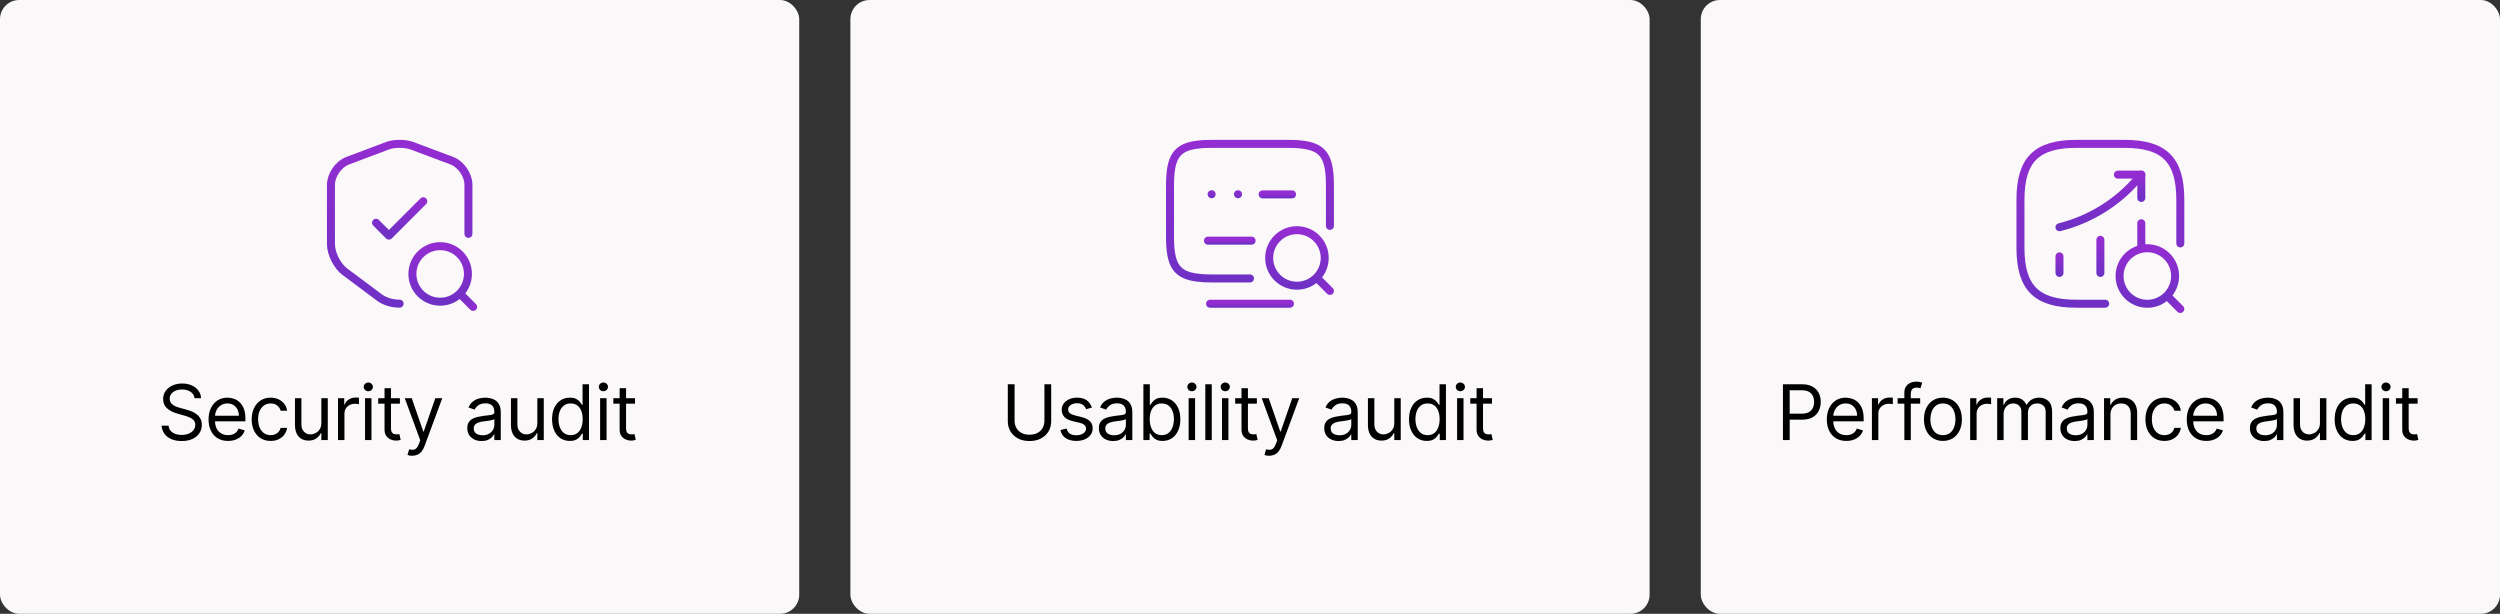
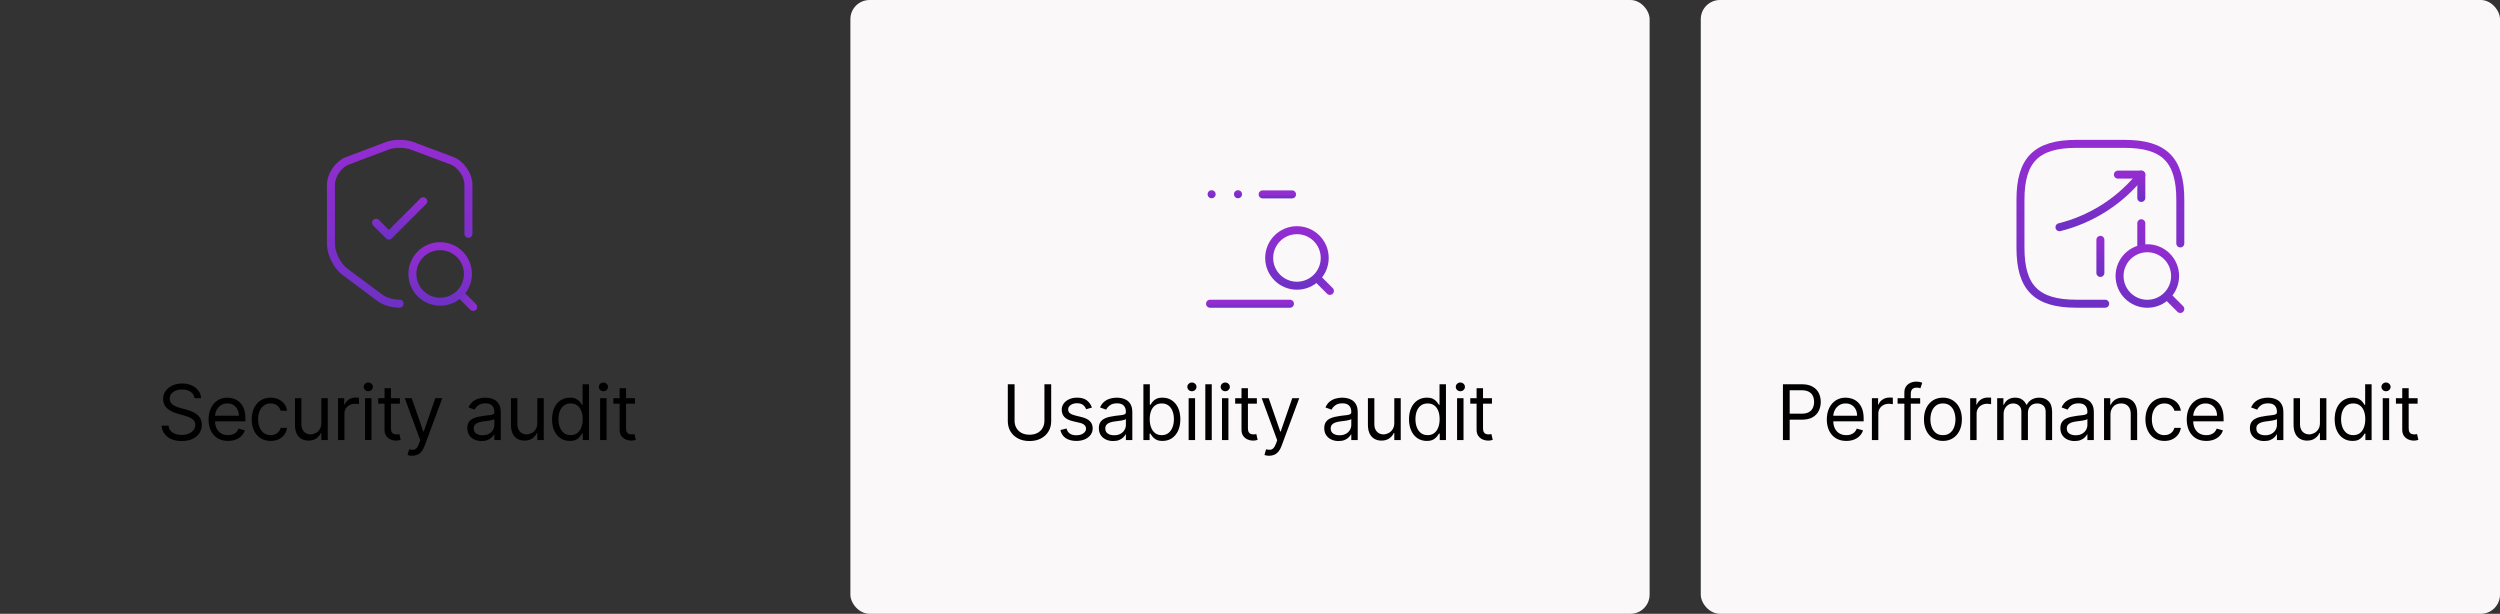
<svg xmlns="http://www.w3.org/2000/svg" width="782" height="192" viewBox="0 0 782 192" fill="none">
  <rect x="0" y="0" width="782" height="192" fill="#333333" stroke="none" />
  <g clip-path="url(#clip0_1375_2962)">
    <rect x="266" width="250" height="192" rx="6" fill="#FAF8F9" />
-     <rect width="250" height="192" rx="6" fill="#FAF8F9" />
    <rect x="532" width="250" height="192" rx="6" fill="#FAF8F9" />
    <path d="M326.698 120.195L328.811 120.195L328.811 131.752C328.811 132.945 328.53 134.01 327.968 134.948C327.411 135.88 326.624 136.615 325.607 137.155C324.59 137.689 323.397 137.956 322.027 137.956C320.658 137.956 319.465 137.689 318.448 137.155C317.431 136.615 316.641 135.88 316.078 134.948C315.522 134.01 315.243 132.945 315.243 131.752L315.243 120.195L317.357 120.195L317.357 131.581C317.357 132.434 317.544 133.192 317.919 133.857C318.294 134.516 318.828 135.036 319.522 135.416C320.22 135.791 321.056 135.979 322.027 135.979C322.999 135.979 323.834 135.791 324.533 135.416C325.232 135.036 325.766 134.516 326.135 133.857C326.51 133.192 326.698 132.434 326.698 131.581L326.698 120.195ZM341.552 127.49L339.745 128.002C339.632 127.701 339.464 127.408 339.243 127.124C339.027 126.834 338.731 126.595 338.356 126.408C337.981 126.22 337.501 126.127 336.916 126.127C336.115 126.127 335.447 126.311 334.913 126.681C334.385 127.044 334.12 127.507 334.12 128.07C334.12 128.57 334.302 128.965 334.666 129.255C335.03 129.544 335.598 129.786 336.37 129.979L338.314 130.456C339.484 130.74 340.356 131.175 340.93 131.76C341.504 132.34 341.791 133.087 341.791 134.002C341.791 134.752 341.575 135.422 341.143 136.013C340.717 136.604 340.12 137.07 339.353 137.411C338.586 137.752 337.694 137.922 336.677 137.922C335.342 137.922 334.237 137.632 333.362 137.053C332.487 136.473 331.933 135.627 331.7 134.513L333.609 134.036C333.791 134.74 334.135 135.269 334.64 135.621C335.152 135.973 335.819 136.149 336.643 136.149C337.581 136.149 338.325 135.951 338.876 135.553C339.433 135.149 339.711 134.666 339.711 134.104C339.711 133.649 339.552 133.269 339.234 132.962C338.916 132.649 338.427 132.416 337.768 132.263L335.586 131.752C334.387 131.468 333.507 131.027 332.944 130.431C332.387 129.828 332.109 129.076 332.109 128.172C332.109 127.434 332.316 126.78 332.731 126.212C333.152 125.644 333.723 125.198 334.444 124.874C335.172 124.55 335.995 124.388 336.916 124.388C338.211 124.388 339.228 124.672 339.967 125.24C340.711 125.809 341.24 126.559 341.552 127.49ZM348.191 137.956C347.361 137.956 346.608 137.8 345.932 137.487C345.256 137.169 344.719 136.712 344.322 136.115C343.924 135.513 343.725 134.786 343.725 133.934C343.725 133.184 343.873 132.576 344.168 132.11C344.464 131.638 344.858 131.269 345.353 131.002C345.847 130.735 346.393 130.536 346.989 130.405C347.591 130.269 348.197 130.161 348.804 130.081C349.6 129.979 350.245 129.902 350.739 129.851C351.239 129.794 351.603 129.701 351.83 129.57C352.063 129.439 352.179 129.212 352.179 128.888L352.179 128.82C352.179 127.979 351.949 127.326 351.489 126.86C351.035 126.394 350.344 126.161 349.418 126.161C348.458 126.161 347.705 126.371 347.16 126.791C346.614 127.212 346.231 127.661 346.009 128.138L344.1 127.456C344.441 126.661 344.895 126.041 345.464 125.598C346.037 125.149 346.662 124.837 347.339 124.661C348.02 124.479 348.691 124.388 349.35 124.388C349.77 124.388 350.253 124.439 350.799 124.541C351.35 124.638 351.881 124.84 352.393 125.147C352.91 125.453 353.339 125.916 353.679 126.536C354.02 127.155 354.191 127.985 354.191 129.024L354.191 137.649L352.179 137.649L352.179 135.877L352.077 135.877C351.941 136.161 351.714 136.465 351.395 136.789C351.077 137.112 350.654 137.388 350.125 137.615C349.597 137.843 348.952 137.956 348.191 137.956ZM348.498 136.149C349.293 136.149 349.964 135.993 350.509 135.681C351.06 135.368 351.475 134.965 351.753 134.47C352.037 133.976 352.179 133.456 352.179 132.911L352.179 131.07C352.094 131.172 351.907 131.266 351.617 131.351C351.333 131.431 351.003 131.502 350.628 131.564C350.259 131.621 349.898 131.672 349.546 131.718C349.199 131.757 348.918 131.791 348.702 131.82C348.179 131.888 347.691 131.999 347.236 132.152C346.787 132.3 346.424 132.524 346.145 132.826C345.873 133.121 345.736 133.524 345.736 134.036C345.736 134.735 345.995 135.263 346.512 135.621C347.035 135.973 347.697 136.149 348.498 136.149ZM357.655 137.649L357.655 120.195L359.666 120.195L359.666 126.638L359.837 126.638C359.984 126.411 360.189 126.121 360.45 125.769C360.717 125.411 361.098 125.093 361.592 124.814C362.092 124.53 362.768 124.388 363.621 124.388C364.723 124.388 365.695 124.664 366.535 125.215C367.376 125.766 368.033 126.547 368.504 127.559C368.976 128.57 369.212 129.763 369.212 131.138C369.212 132.524 368.976 133.726 368.504 134.743C368.033 135.755 367.379 136.539 366.544 137.095C365.709 137.647 364.746 137.922 363.655 137.922C362.814 137.922 362.141 137.783 361.635 137.505C361.129 137.22 360.74 136.899 360.467 136.541C360.195 136.178 359.984 135.877 359.837 135.638L359.598 135.638L359.598 137.649L357.655 137.649ZM359.632 131.104C359.632 132.093 359.777 132.965 360.067 133.72C360.356 134.47 360.78 135.059 361.337 135.485C361.893 135.905 362.575 136.115 363.382 136.115C364.223 136.115 364.925 135.894 365.487 135.451C366.055 135.002 366.481 134.399 366.766 133.644C367.055 132.882 367.2 132.036 367.2 131.104C367.2 130.184 367.058 129.354 366.774 128.615C366.496 127.871 366.072 127.283 365.504 126.851C364.942 126.414 364.234 126.195 363.382 126.195C362.564 126.195 361.876 126.402 361.32 126.817C360.763 127.226 360.342 127.8 360.058 128.539C359.774 129.272 359.632 130.127 359.632 131.104ZM371.808 137.649L371.808 124.559L373.82 124.559L373.82 137.649L371.808 137.649ZM372.831 122.377C372.439 122.377 372.101 122.243 371.817 121.976C371.538 121.709 371.399 121.388 371.399 121.013C371.399 120.638 371.538 120.317 371.817 120.05C372.101 119.783 372.439 119.649 372.831 119.649C373.223 119.649 373.558 119.783 373.837 120.05C374.121 120.317 374.263 120.638 374.263 121.013C374.263 121.388 374.121 121.709 373.837 121.976C373.558 122.243 373.223 122.377 372.831 122.377ZM379.035 120.195L379.035 137.649L377.024 137.649L377.024 120.195L379.035 120.195ZM382.239 137.649L382.239 124.559L384.25 124.559L384.25 137.649L382.239 137.649ZM383.262 122.377C382.87 122.377 382.531 122.243 382.247 121.976C381.969 121.709 381.83 121.388 381.83 121.013C381.83 120.638 381.969 120.317 382.247 120.05C382.531 119.783 382.87 119.649 383.262 119.649C383.654 119.649 383.989 119.783 384.267 120.05C384.551 120.317 384.693 120.638 384.693 121.013C384.693 121.388 384.551 121.709 384.267 121.976C383.989 122.243 383.654 122.377 383.262 122.377ZM393.147 124.559L393.147 126.263L386.363 126.263L386.363 124.559L393.147 124.559ZM388.341 121.422L390.352 121.422L390.352 133.899C390.352 134.468 390.434 134.894 390.599 135.178C390.77 135.456 390.985 135.644 391.247 135.74C391.514 135.831 391.795 135.877 392.091 135.877C392.312 135.877 392.494 135.865 392.636 135.843C392.778 135.814 392.892 135.791 392.977 135.774L393.386 137.581C393.25 137.632 393.059 137.684 392.815 137.735C392.571 137.791 392.261 137.82 391.886 137.82C391.318 137.82 390.761 137.698 390.216 137.453C389.676 137.209 389.227 136.837 388.869 136.337C388.517 135.837 388.341 135.206 388.341 134.445L388.341 121.422ZM396.988 142.559C396.647 142.559 396.344 142.53 396.076 142.473C395.809 142.422 395.625 142.371 395.522 142.32L396.034 140.547C396.522 140.672 396.954 140.718 397.329 140.684C397.704 140.649 398.037 140.482 398.326 140.181C398.622 139.885 398.892 139.405 399.136 138.74L399.511 137.718L394.67 124.559L396.852 124.559L400.466 134.99L400.602 134.99L404.216 124.559L406.397 124.559L400.841 139.559C400.591 140.235 400.281 140.794 399.912 141.237C399.542 141.686 399.113 142.019 398.625 142.235C398.142 142.451 397.596 142.559 396.988 142.559ZM418.695 137.956C417.865 137.956 417.112 137.8 416.436 137.487C415.76 137.169 415.223 136.712 414.825 136.115C414.428 135.513 414.229 134.786 414.229 133.934C414.229 133.184 414.376 132.576 414.672 132.11C414.967 131.638 415.362 131.269 415.857 131.002C416.351 130.735 416.896 130.536 417.493 130.405C418.095 130.269 418.7 130.161 419.308 130.081C420.104 129.979 420.749 129.902 421.243 129.851C421.743 129.794 422.107 129.701 422.334 129.57C422.567 129.439 422.683 129.212 422.683 128.888L422.683 128.82C422.683 127.979 422.453 127.326 421.993 126.86C421.538 126.394 420.848 126.161 419.922 126.161C418.962 126.161 418.209 126.371 417.663 126.791C417.118 127.212 416.734 127.661 416.513 128.138L414.604 127.456C414.945 126.661 415.399 126.041 415.967 125.598C416.541 125.149 417.166 124.837 417.842 124.661C418.524 124.479 419.195 124.388 419.854 124.388C420.274 124.388 420.757 124.439 421.303 124.541C421.854 124.638 422.385 124.84 422.896 125.147C423.413 125.453 423.842 125.916 424.183 126.536C424.524 127.155 424.695 127.985 424.695 129.024L424.695 137.649L422.683 137.649L422.683 135.877L422.581 135.877C422.445 136.161 422.217 136.465 421.899 136.789C421.581 137.112 421.158 137.388 420.629 137.615C420.101 137.843 419.456 137.956 418.695 137.956ZM419.001 136.149C419.797 136.149 420.467 135.993 421.013 135.681C421.564 135.368 421.979 134.965 422.257 134.47C422.541 133.976 422.683 133.456 422.683 132.911L422.683 131.07C422.598 131.172 422.41 131.266 422.121 131.351C421.837 131.431 421.507 131.502 421.132 131.564C420.763 131.621 420.402 131.672 420.05 131.718C419.703 131.757 419.422 131.791 419.206 131.82C418.683 131.888 418.195 131.999 417.74 132.152C417.291 132.3 416.928 132.524 416.649 132.826C416.376 133.121 416.24 133.524 416.24 134.036C416.24 134.735 416.499 135.263 417.016 135.621C417.538 135.973 418.2 136.149 419.001 136.149ZM436.136 132.297L436.136 124.559L438.147 124.559L438.147 137.649L436.136 137.649L436.136 135.434L435.999 135.434C435.693 136.098 435.215 136.664 434.568 137.13C433.92 137.59 433.102 137.82 432.113 137.82C431.295 137.82 430.568 137.641 429.931 137.283C429.295 136.919 428.795 136.374 428.431 135.647C428.068 134.914 427.886 133.99 427.886 132.877L427.886 124.559L429.897 124.559L429.897 132.74C429.897 133.695 430.164 134.456 430.698 135.024C431.238 135.593 431.926 135.877 432.761 135.877C433.261 135.877 433.769 135.749 434.286 135.493C434.809 135.237 435.247 134.845 435.599 134.317C435.957 133.789 436.136 133.115 436.136 132.297ZM446.294 137.922C445.203 137.922 444.24 137.647 443.405 137.095C442.57 136.539 441.916 135.755 441.445 134.743C440.973 133.726 440.737 132.524 440.737 131.138C440.737 129.763 440.973 128.57 441.445 127.559C441.916 126.547 442.573 125.766 443.414 125.215C444.254 124.664 445.226 124.388 446.328 124.388C447.181 124.388 447.854 124.53 448.348 124.814C448.848 125.093 449.229 125.411 449.49 125.769C449.757 126.121 449.965 126.411 450.112 126.638L450.283 126.638L450.283 120.195L452.294 120.195L452.294 137.649L450.351 137.649L450.351 135.638L450.112 135.638C449.965 135.877 449.754 136.178 449.482 136.541C449.209 136.899 448.82 137.22 448.314 137.505C447.808 137.783 447.135 137.922 446.294 137.922ZM446.567 136.115C447.374 136.115 448.056 135.905 448.612 135.485C449.169 135.059 449.593 134.47 449.882 133.72C450.172 132.965 450.317 132.093 450.317 131.104C450.317 130.127 450.175 129.272 449.891 128.539C449.607 127.8 449.186 127.226 448.629 126.817C448.073 126.402 447.385 126.195 446.567 126.195C445.715 126.195 445.004 126.414 444.436 126.851C443.874 127.283 443.451 127.871 443.166 128.615C442.888 129.354 442.749 130.184 442.749 131.104C442.749 132.036 442.891 132.882 443.175 133.644C443.465 134.399 443.891 135.002 444.453 135.451C445.022 135.894 445.726 136.115 446.567 136.115ZM455.777 137.649L455.777 124.559L457.789 124.559L457.789 137.649L455.777 137.649ZM456.8 122.377C456.408 122.377 456.07 122.243 455.786 121.976C455.507 121.709 455.368 121.388 455.368 121.013C455.368 120.638 455.507 120.317 455.786 120.05C456.07 119.783 456.408 119.649 456.8 119.649C457.192 119.649 457.527 119.783 457.806 120.05C458.09 120.317 458.232 120.638 458.232 121.013C458.232 121.388 458.09 121.709 457.806 121.976C457.527 122.243 457.192 122.377 456.8 122.377ZM466.686 124.559L466.686 126.263L459.902 126.263L459.902 124.559L466.686 124.559ZM461.879 121.422L463.89 121.422L463.89 133.899C463.89 134.468 463.973 134.894 464.138 135.178C464.308 135.456 464.524 135.644 464.785 135.74C465.052 135.831 465.334 135.877 465.629 135.877C465.851 135.877 466.032 135.865 466.174 135.843C466.316 135.814 466.43 135.791 466.515 135.774L466.924 137.581C466.788 137.632 466.598 137.684 466.353 137.735C466.109 137.791 465.799 137.82 465.424 137.82C464.856 137.82 464.299 137.698 463.754 137.453C463.214 137.209 462.765 136.837 462.407 136.337C462.055 135.837 461.879 135.206 461.879 134.445L461.879 121.422Z" fill="black" />
    <path d="M60.846 124.559C60.743 123.695 60.328 123.024 59.601 122.547C58.874 122.07 57.982 121.831 56.925 121.831C56.152 121.831 55.476 121.956 54.897 122.206C54.323 122.456 53.874 122.8 53.55 123.237C53.232 123.675 53.073 124.172 53.073 124.729C53.073 125.195 53.184 125.595 53.405 125.931C53.632 126.26 53.922 126.536 54.275 126.757C54.627 126.973 54.996 127.152 55.382 127.294C55.769 127.431 56.124 127.541 56.448 127.627L58.221 128.104C58.675 128.223 59.181 128.388 59.737 128.598C60.3 128.809 60.837 129.095 61.348 129.459C61.865 129.817 62.291 130.277 62.627 130.84C62.962 131.402 63.13 132.093 63.13 132.911C63.13 133.854 62.882 134.706 62.388 135.468C61.9 136.229 61.184 136.834 60.24 137.283C59.303 137.732 58.164 137.956 56.823 137.956C55.573 137.956 54.49 137.755 53.576 137.351C52.666 136.948 51.951 136.385 51.428 135.664C50.911 134.942 50.618 134.104 50.55 133.149L52.732 133.149C52.789 133.809 53.01 134.354 53.397 134.786C53.789 135.212 54.283 135.53 54.88 135.74C55.482 135.945 56.13 136.047 56.823 136.047C57.63 136.047 58.354 135.916 58.996 135.655C59.638 135.388 60.147 135.019 60.522 134.547C60.897 134.07 61.084 133.513 61.084 132.877C61.084 132.297 60.922 131.826 60.598 131.462C60.275 131.098 59.848 130.803 59.32 130.576C58.791 130.348 58.221 130.149 57.607 129.979L55.459 129.365C54.096 128.973 53.016 128.414 52.221 127.686C51.425 126.959 51.027 126.007 51.027 124.831C51.027 123.854 51.291 123.002 51.82 122.274C52.354 121.541 53.07 120.973 53.968 120.57C54.871 120.161 55.88 119.956 56.993 119.956C58.118 119.956 59.118 120.158 59.993 120.561C60.868 120.959 61.561 121.505 62.073 122.198C62.59 122.891 62.862 123.678 62.891 124.559L60.846 124.559ZM71.341 137.922C70.079 137.922 68.991 137.644 68.076 137.087C67.167 136.524 66.466 135.74 65.971 134.735C65.483 133.723 65.238 132.547 65.238 131.206C65.238 129.865 65.483 128.684 65.971 127.661C66.466 126.632 67.153 125.831 68.034 125.257C68.92 124.678 69.954 124.388 71.136 124.388C71.818 124.388 72.491 124.502 73.156 124.729C73.821 124.956 74.426 125.326 74.971 125.837C75.517 126.343 75.951 127.013 76.275 127.848C76.599 128.684 76.761 129.712 76.761 130.934L76.761 131.786L66.67 131.786L66.67 130.047L74.716 130.047C74.716 129.309 74.568 128.649 74.272 128.07C73.983 127.49 73.568 127.033 73.028 126.698C72.494 126.362 71.863 126.195 71.136 126.195C70.335 126.195 69.642 126.394 69.057 126.791C68.477 127.184 68.031 127.695 67.719 128.326C67.406 128.956 67.25 129.632 67.25 130.354L67.25 131.513C67.25 132.502 67.42 133.34 67.761 134.027C68.108 134.709 68.588 135.229 69.201 135.587C69.815 135.939 70.528 136.115 71.341 136.115C71.869 136.115 72.346 136.041 72.772 135.894C73.204 135.74 73.576 135.513 73.889 135.212C74.201 134.905 74.443 134.524 74.613 134.07L76.557 134.615C76.352 135.274 76.008 135.854 75.525 136.354C75.042 136.848 74.446 137.235 73.736 137.513C73.025 137.786 72.227 137.922 71.341 137.922ZM84.659 137.922C83.432 137.922 82.375 137.632 81.489 137.053C80.602 136.473 79.92 135.675 79.443 134.658C78.966 133.641 78.727 132.479 78.727 131.172C78.727 129.843 78.971 128.669 79.46 127.652C79.954 126.63 80.642 125.831 81.523 125.257C82.409 124.678 83.443 124.388 84.625 124.388C85.545 124.388 86.375 124.559 87.114 124.899C87.852 125.24 88.457 125.718 88.929 126.331C89.4 126.945 89.693 127.661 89.807 128.479L87.795 128.479C87.642 127.882 87.301 127.354 86.773 126.894C86.25 126.428 85.545 126.195 84.659 126.195C83.875 126.195 83.187 126.399 82.596 126.809C82.011 127.212 81.554 127.783 81.224 128.522C80.9 129.255 80.739 130.115 80.739 131.104C80.739 132.115 80.898 132.996 81.216 133.746C81.54 134.496 81.994 135.078 82.579 135.493C83.17 135.908 83.864 136.115 84.659 136.115C85.182 136.115 85.656 136.024 86.082 135.843C86.508 135.661 86.869 135.399 87.165 135.059C87.46 134.718 87.67 134.309 87.795 133.831L89.807 133.831C89.693 134.604 89.412 135.3 88.963 135.919C88.52 136.533 87.932 137.022 87.199 137.385C86.471 137.743 85.625 137.922 84.659 137.922ZM100.517 132.297L100.517 124.559L102.528 124.559L102.528 137.649L100.517 137.649L100.517 135.434L100.381 135.434C100.074 136.098 99.597 136.664 98.949 137.13C98.301 137.59 97.483 137.82 96.494 137.82C95.676 137.82 94.949 137.641 94.312 137.283C93.676 136.919 93.176 136.374 92.812 135.647C92.449 134.914 92.267 133.99 92.267 132.877L92.267 124.559L94.278 124.559L94.278 132.74C94.278 133.695 94.545 134.456 95.079 135.024C95.619 135.593 96.307 135.877 97.142 135.877C97.642 135.877 98.15 135.749 98.668 135.493C99.19 135.237 99.628 134.845 99.98 134.317C100.338 133.789 100.517 133.115 100.517 132.297ZM105.732 137.649L105.732 124.559L107.676 124.559L107.676 126.536L107.812 126.536C108.051 125.888 108.482 125.362 109.107 124.959C109.732 124.556 110.437 124.354 111.221 124.354C111.369 124.354 111.553 124.357 111.775 124.362C111.997 124.368 112.164 124.377 112.278 124.388L112.278 126.434C112.21 126.416 112.053 126.391 111.809 126.357C111.57 126.317 111.318 126.297 111.051 126.297C110.414 126.297 109.846 126.431 109.346 126.698C108.852 126.959 108.46 127.323 108.17 127.789C107.886 128.249 107.744 128.774 107.744 129.365L107.744 137.649L105.732 137.649ZM114.182 137.649L114.182 124.559L116.193 124.559L116.193 137.649L114.182 137.649ZM115.205 122.377C114.813 122.377 114.475 122.243 114.191 121.976C113.912 121.709 113.773 121.388 113.773 121.013C113.773 120.638 113.912 120.317 114.191 120.05C114.475 119.783 114.813 119.649 115.205 119.649C115.597 119.649 115.932 119.783 116.21 120.05C116.495 120.317 116.637 120.638 116.637 121.013C116.637 121.388 116.495 121.709 116.21 121.976C115.932 122.243 115.597 122.377 115.205 122.377ZM125.091 124.559L125.091 126.263L118.306 126.263L118.306 124.559L125.091 124.559ZM120.284 121.422L122.295 121.422L122.295 133.899C122.295 134.468 122.377 134.894 122.542 135.178C122.713 135.456 122.929 135.644 123.19 135.74C123.457 135.831 123.738 135.877 124.034 135.877C124.255 135.877 124.437 135.865 124.579 135.843C124.721 135.814 124.835 135.791 124.92 135.774L125.329 137.581C125.193 137.632 125.002 137.684 124.758 137.735C124.514 137.791 124.204 137.82 123.829 137.82C123.261 137.82 122.704 137.698 122.159 137.453C121.619 137.209 121.17 136.837 120.812 136.337C120.46 135.837 120.284 135.206 120.284 134.445L120.284 121.422ZM128.932 142.559C128.591 142.559 128.287 142.53 128.02 142.473C127.753 142.422 127.568 142.371 127.466 142.32L127.977 140.547C128.466 140.672 128.897 140.718 129.272 140.684C129.647 140.649 129.98 140.482 130.27 140.181C130.565 139.885 130.835 139.405 131.079 138.74L131.454 137.718L126.613 124.559L128.795 124.559L132.409 134.99L132.545 134.99L136.159 124.559L138.341 124.559L132.784 139.559C132.534 140.235 132.224 140.794 131.855 141.237C131.485 141.686 131.057 142.019 130.568 142.235C130.085 142.451 129.539 142.559 128.932 142.559ZM150.638 137.956C149.808 137.956 149.055 137.8 148.379 137.487C147.703 137.169 147.166 136.712 146.768 136.115C146.371 135.513 146.172 134.786 146.172 133.934C146.172 133.184 146.32 132.576 146.615 132.11C146.91 131.638 147.305 131.269 147.8 131.002C148.294 130.735 148.839 130.536 149.436 130.405C150.038 130.269 150.643 130.161 151.251 130.081C152.047 129.979 152.692 129.902 153.186 129.851C153.686 129.794 154.05 129.701 154.277 129.57C154.51 129.439 154.626 129.212 154.626 128.888L154.626 128.82C154.626 127.979 154.396 127.326 153.936 126.86C153.481 126.394 152.791 126.161 151.865 126.161C150.905 126.161 150.152 126.371 149.606 126.791C149.061 127.212 148.677 127.661 148.456 128.138L146.547 127.456C146.888 126.661 147.342 126.041 147.91 125.598C148.484 125.149 149.109 124.837 149.785 124.661C150.467 124.479 151.138 124.388 151.797 124.388C152.217 124.388 152.7 124.439 153.246 124.541C153.797 124.638 154.328 124.84 154.839 125.147C155.356 125.453 155.785 125.916 156.126 126.536C156.467 127.155 156.638 127.985 156.638 129.024L156.638 137.649L154.626 137.649L154.626 135.877L154.524 135.877C154.388 136.161 154.16 136.465 153.842 136.789C153.524 137.112 153.101 137.388 152.572 137.615C152.044 137.843 151.399 137.956 150.638 137.956ZM150.945 136.149C151.74 136.149 152.41 135.993 152.956 135.681C153.507 135.368 153.922 134.965 154.2 134.47C154.484 133.976 154.626 133.456 154.626 132.911L154.626 131.07C154.541 131.172 154.354 131.266 154.064 131.351C153.78 131.431 153.45 131.502 153.075 131.564C152.706 131.621 152.345 131.672 151.993 131.718C151.646 131.757 151.365 131.791 151.149 131.82C150.626 131.888 150.138 131.999 149.683 132.152C149.234 132.3 148.871 132.524 148.592 132.826C148.32 133.121 148.183 133.524 148.183 134.036C148.183 134.735 148.442 135.263 148.959 135.621C149.481 135.973 150.143 136.149 150.945 136.149ZM168.079 132.297L168.079 124.559L170.09 124.559L170.09 137.649L168.079 137.649L168.079 135.434L167.943 135.434C167.636 136.098 167.158 136.664 166.511 137.13C165.863 137.59 165.045 137.82 164.056 137.82C163.238 137.82 162.511 137.641 161.874 137.283C161.238 136.919 160.738 136.374 160.374 135.647C160.011 134.914 159.829 133.99 159.829 132.877L159.829 124.559L161.84 124.559L161.84 132.74C161.84 133.695 162.107 134.456 162.641 135.024C163.181 135.593 163.869 135.877 164.704 135.877C165.204 135.877 165.712 135.749 166.229 135.493C166.752 135.237 167.19 134.845 167.542 134.317C167.9 133.789 168.079 133.115 168.079 132.297ZM178.237 137.922C177.146 137.922 176.183 137.647 175.348 137.095C174.513 136.539 173.86 135.755 173.388 134.743C172.916 133.726 172.681 132.524 172.681 131.138C172.681 129.763 172.916 128.57 173.388 127.559C173.86 126.547 174.516 125.766 175.357 125.215C176.198 124.664 177.169 124.388 178.271 124.388C179.124 124.388 179.797 124.53 180.291 124.814C180.791 125.093 181.172 125.411 181.433 125.769C181.7 126.121 181.908 126.411 182.056 126.638L182.226 126.638L182.226 120.195L184.237 120.195L184.237 137.649L182.294 137.649L182.294 135.638L182.056 135.638C181.908 135.877 181.698 136.178 181.425 136.541C181.152 136.899 180.763 137.22 180.257 137.505C179.752 137.783 179.078 137.922 178.237 137.922ZM178.51 136.115C179.317 136.115 179.999 135.905 180.556 135.485C181.112 135.059 181.536 134.47 181.825 133.72C182.115 132.965 182.26 132.093 182.26 131.104C182.26 130.127 182.118 129.272 181.834 128.539C181.55 127.8 181.129 127.226 180.573 126.817C180.016 126.402 179.328 126.195 178.51 126.195C177.658 126.195 176.948 126.414 176.379 126.851C175.817 127.283 175.394 127.871 175.11 128.615C174.831 129.354 174.692 130.184 174.692 131.104C174.692 132.036 174.834 132.882 175.118 133.644C175.408 134.399 175.834 135.002 176.396 135.451C176.965 135.894 177.669 136.115 178.51 136.115ZM187.72 137.649L187.72 124.559L189.732 124.559L189.732 137.649L187.72 137.649ZM188.743 122.377C188.351 122.377 188.013 122.243 187.729 121.976C187.451 121.709 187.311 121.388 187.311 121.013C187.311 120.638 187.451 120.317 187.729 120.05C188.013 119.783 188.351 119.649 188.743 119.649C189.135 119.649 189.47 119.783 189.749 120.05C190.033 120.317 190.175 120.638 190.175 121.013C190.175 121.388 190.033 121.709 189.749 121.976C189.47 122.243 189.135 122.377 188.743 122.377ZM198.629 124.559L198.629 126.263L191.845 126.263L191.845 124.559L198.629 124.559ZM193.822 121.422L195.833 121.422L195.833 133.899C195.833 134.468 195.916 134.894 196.081 135.178C196.251 135.456 196.467 135.644 196.728 135.74C196.995 135.831 197.277 135.877 197.572 135.877C197.794 135.877 197.976 135.865 198.118 135.843C198.26 135.814 198.373 135.791 198.458 135.774L198.868 137.581C198.731 137.632 198.541 137.684 198.297 137.735C198.052 137.791 197.743 137.82 197.368 137.82C196.799 137.82 196.243 137.698 195.697 137.453C195.157 137.209 194.708 136.837 194.351 136.337C193.998 135.837 193.822 135.206 193.822 134.445L193.822 121.422Z" fill="black" />
    <path d="M557.7 137.649L557.7 120.195L563.597 120.195C564.967 120.195 566.086 120.442 566.955 120.936C567.83 121.425 568.478 122.087 568.899 122.922C569.319 123.757 569.529 124.689 569.529 125.718C569.529 126.746 569.319 127.681 568.899 128.522C568.484 129.362 567.842 130.033 566.972 130.533C566.103 131.027 564.989 131.274 563.632 131.274L559.404 131.274L559.404 129.399L563.563 129.399C564.501 129.399 565.254 129.237 565.822 128.914C566.39 128.59 566.802 128.152 567.058 127.601C567.319 127.044 567.45 126.416 567.45 125.718C567.45 125.019 567.319 124.394 567.058 123.843C566.802 123.291 566.387 122.86 565.813 122.547C565.239 122.229 564.478 122.07 563.529 122.07L559.813 122.07L559.813 137.649L557.7 137.649ZM577.529 137.922C576.268 137.922 575.18 137.644 574.265 137.087C573.356 136.524 572.654 135.74 572.16 134.735C571.671 133.723 571.427 132.547 571.427 131.206C571.427 129.865 571.671 128.684 572.16 127.661C572.654 126.632 573.342 125.831 574.223 125.257C575.109 124.678 576.143 124.388 577.325 124.388C578.007 124.388 578.68 124.502 579.345 124.729C580.01 124.956 580.615 125.326 581.16 125.837C581.706 126.343 582.14 127.013 582.464 127.848C582.788 128.684 582.95 129.712 582.95 130.934L582.95 131.786L572.859 131.786L572.859 130.047L580.904 130.047C580.904 129.309 580.757 128.649 580.461 128.07C580.171 127.49 579.757 127.033 579.217 126.698C578.683 126.362 578.052 126.195 577.325 126.195C576.524 126.195 575.831 126.394 575.245 126.791C574.666 127.184 574.22 127.695 573.907 128.326C573.595 128.956 573.438 129.632 573.438 130.354L573.438 131.513C573.438 132.502 573.609 133.34 573.95 134.027C574.296 134.709 574.777 135.229 575.39 135.587C576.004 135.939 576.717 136.115 577.529 136.115C578.058 136.115 578.535 136.041 578.961 135.894C579.393 135.74 579.765 135.513 580.078 135.212C580.39 134.905 580.632 134.524 580.802 134.07L582.745 134.615C582.541 135.274 582.197 135.854 581.714 136.354C581.231 136.848 580.634 137.235 579.924 137.513C579.214 137.786 578.416 137.922 577.529 137.922ZM585.53 137.649L585.53 124.559L587.473 124.559L587.473 126.536L587.609 126.536C587.848 125.888 588.28 125.362 588.905 124.959C589.53 124.556 590.234 124.354 591.018 124.354C591.166 124.354 591.351 124.357 591.572 124.362C591.794 124.368 591.961 124.377 592.075 124.388L592.075 126.434C592.007 126.416 591.851 126.391 591.606 126.357C591.368 126.317 591.115 126.297 590.848 126.297C590.211 126.297 589.643 126.431 589.143 126.698C588.649 126.959 588.257 127.323 587.967 127.789C587.683 128.249 587.541 128.774 587.541 129.365L587.541 137.649L585.53 137.649ZM600.629 124.559L600.629 126.263L593.572 126.263L593.572 124.559L600.629 124.559ZM595.686 137.649L595.686 122.752C595.686 122.002 595.862 121.377 596.214 120.877C596.567 120.377 597.024 120.002 597.586 119.752C598.149 119.502 598.743 119.377 599.368 119.377C599.862 119.377 600.265 119.416 600.578 119.496C600.89 119.576 601.123 119.649 601.277 119.718L600.697 121.456C600.595 121.422 600.453 121.38 600.271 121.328C600.095 121.277 599.862 121.252 599.572 121.252C598.907 121.252 598.427 121.419 598.132 121.755C597.842 122.09 597.697 122.581 597.697 123.229L597.697 137.649L595.686 137.649ZM607.747 137.922C606.565 137.922 605.528 137.641 604.636 137.078C603.75 136.516 603.057 135.729 602.557 134.718C602.062 133.706 601.815 132.524 601.815 131.172C601.815 129.809 602.062 128.618 602.557 127.601C603.057 126.584 603.75 125.794 604.636 125.232C605.528 124.669 606.565 124.388 607.747 124.388C608.929 124.388 609.963 124.669 610.849 125.232C611.741 125.794 612.435 126.584 612.929 127.601C613.429 128.618 613.679 129.809 613.679 131.172C613.679 132.524 613.429 133.706 612.929 134.718C612.435 135.729 611.741 136.516 610.849 137.078C609.963 137.641 608.929 137.922 607.747 137.922ZM607.747 136.115C608.645 136.115 609.383 135.885 609.963 135.425C610.543 134.965 610.971 134.36 611.25 133.61C611.528 132.86 611.668 132.047 611.668 131.172C611.668 130.297 611.528 129.482 611.25 128.726C610.971 127.97 610.543 127.36 609.963 126.894C609.383 126.428 608.645 126.195 607.747 126.195C606.849 126.195 606.111 126.428 605.531 126.894C604.952 127.36 604.523 127.97 604.244 128.726C603.966 129.482 603.827 130.297 603.827 131.172C603.827 132.047 603.966 132.86 604.244 133.61C604.523 134.36 604.952 134.965 605.531 135.425C606.111 135.885 606.849 136.115 607.747 136.115ZM616.269 137.649L616.269 124.559L618.212 124.559L618.212 126.536L618.349 126.536C618.587 125.888 619.019 125.362 619.644 124.959C620.269 124.556 620.974 124.354 621.758 124.354C621.906 124.354 622.09 124.357 622.312 124.362C622.533 124.368 622.701 124.377 622.815 124.388L622.815 126.434C622.746 126.416 622.59 126.391 622.346 126.357C622.107 126.317 621.854 126.297 621.587 126.297C620.951 126.297 620.383 126.431 619.883 126.698C619.389 126.959 618.996 127.323 618.707 127.789C618.423 128.249 618.281 128.774 618.281 129.365L618.281 137.649L616.269 137.649ZM624.719 137.649L624.719 124.559L626.662 124.559L626.662 126.604L626.833 126.604C627.105 125.905 627.546 125.362 628.154 124.976C628.761 124.584 629.492 124.388 630.344 124.388C631.208 124.388 631.926 124.584 632.5 124.976C633.08 125.362 633.531 125.905 633.855 126.604L633.992 126.604C634.327 125.928 634.83 125.391 635.5 124.993C636.171 124.59 636.975 124.388 637.912 124.388C639.083 124.388 640.04 124.755 640.784 125.487C641.529 126.215 641.901 127.348 641.901 128.888L641.901 137.649L639.889 137.649L639.889 128.888C639.889 127.922 639.625 127.232 639.097 126.817C638.568 126.402 637.946 126.195 637.23 126.195C636.31 126.195 635.597 126.473 635.091 127.03C634.585 127.581 634.333 128.28 634.333 129.127L634.333 137.649L632.287 137.649L632.287 128.684C632.287 127.939 632.046 127.34 631.563 126.885C631.08 126.425 630.458 126.195 629.696 126.195C629.173 126.195 628.685 126.334 628.23 126.612C627.781 126.891 627.418 127.277 627.139 127.772C626.867 128.26 626.73 128.826 626.73 129.468L626.73 137.649L624.719 137.649ZM648.951 137.956C648.121 137.956 647.368 137.8 646.692 137.487C646.016 137.169 645.479 136.712 645.081 136.115C644.683 135.513 644.485 134.786 644.485 133.934C644.485 133.184 644.632 132.576 644.928 132.11C645.223 131.638 645.618 131.269 646.112 131.002C646.607 130.735 647.152 130.536 647.749 130.405C648.351 130.269 648.956 130.161 649.564 130.081C650.36 129.979 651.004 129.902 651.499 129.851C651.999 129.794 652.362 129.701 652.59 129.57C652.823 129.439 652.939 129.212 652.939 128.888L652.939 128.82C652.939 127.979 652.709 127.326 652.249 126.86C651.794 126.394 651.104 126.161 650.178 126.161C649.218 126.161 648.465 126.371 647.919 126.791C647.374 127.212 646.99 127.661 646.769 128.138L644.86 127.456C645.201 126.661 645.655 126.041 646.223 125.598C646.797 125.149 647.422 124.837 648.098 124.661C648.78 124.479 649.451 124.388 650.11 124.388C650.53 124.388 651.013 124.439 651.558 124.541C652.11 124.638 652.641 124.84 653.152 125.147C653.669 125.453 654.098 125.916 654.439 126.536C654.78 127.155 654.951 127.985 654.951 129.024L654.951 137.649L652.939 137.649L652.939 135.877L652.837 135.877C652.701 136.161 652.473 136.465 652.155 136.789C651.837 137.112 651.414 137.388 650.885 137.615C650.357 137.843 649.712 137.956 648.951 137.956ZM649.257 136.149C650.053 136.149 650.723 135.993 651.269 135.681C651.82 135.368 652.235 134.965 652.513 134.47C652.797 133.976 652.939 133.456 652.939 132.911L652.939 131.07C652.854 131.172 652.666 131.266 652.377 131.351C652.093 131.431 651.763 131.502 651.388 131.564C651.019 131.621 650.658 131.672 650.306 131.718C649.959 131.757 649.678 131.791 649.462 131.82C648.939 131.888 648.451 131.999 647.996 132.152C647.547 132.3 647.183 132.524 646.905 132.826C646.632 133.121 646.496 133.524 646.496 134.036C646.496 134.735 646.754 135.263 647.272 135.621C647.794 135.973 648.456 136.149 649.257 136.149ZM660.153 129.774L660.153 137.649L658.142 137.649L658.142 124.559L660.085 124.559L660.085 126.604L660.255 126.604C660.562 125.939 661.028 125.405 661.653 125.002C662.278 124.593 663.085 124.388 664.074 124.388C664.96 124.388 665.735 124.57 666.4 124.934C667.065 125.291 667.582 125.837 667.951 126.57C668.321 127.297 668.505 128.218 668.505 129.331L668.505 137.649L666.494 137.649L666.494 129.468C666.494 128.439 666.227 127.638 665.693 127.064C665.159 126.485 664.426 126.195 663.494 126.195C662.852 126.195 662.278 126.334 661.772 126.612C661.272 126.891 660.877 127.297 660.588 127.831C660.298 128.365 660.153 129.013 660.153 129.774ZM677.019 137.922C675.792 137.922 674.735 137.632 673.848 137.053C672.962 136.473 672.28 135.675 671.803 134.658C671.326 133.641 671.087 132.479 671.087 131.172C671.087 129.843 671.331 128.669 671.82 127.652C672.314 126.63 673.002 125.831 673.883 125.257C674.769 124.678 675.803 124.388 676.985 124.388C677.905 124.388 678.735 124.559 679.473 124.899C680.212 125.24 680.817 125.718 681.289 126.331C681.76 126.945 682.053 127.661 682.167 128.479L680.155 128.479C680.002 127.882 679.661 127.354 679.133 126.894C678.61 126.428 677.905 126.195 677.019 126.195C676.235 126.195 675.547 126.399 674.956 126.809C674.371 127.212 673.914 127.783 673.584 128.522C673.26 129.255 673.098 130.115 673.098 131.104C673.098 132.115 673.258 132.996 673.576 133.746C673.9 134.496 674.354 135.078 674.939 135.493C675.53 135.908 676.223 136.115 677.019 136.115C677.542 136.115 678.016 136.024 678.442 135.843C678.868 135.661 679.229 135.399 679.525 135.059C679.82 134.718 680.03 134.309 680.155 133.831L682.167 133.831C682.053 134.604 681.772 135.3 681.323 135.919C680.88 136.533 680.292 137.022 679.559 137.385C678.831 137.743 677.985 137.922 677.019 137.922ZM690.116 137.922C688.854 137.922 687.766 137.644 686.851 137.087C685.942 136.524 685.241 135.74 684.746 134.735C684.258 133.723 684.013 132.547 684.013 131.206C684.013 129.865 684.258 128.684 684.746 127.661C685.241 126.632 685.928 125.831 686.809 125.257C687.695 124.678 688.729 124.388 689.911 124.388C690.593 124.388 691.266 124.502 691.931 124.729C692.596 124.956 693.201 125.326 693.746 125.837C694.292 126.343 694.726 127.013 695.05 127.848C695.374 128.684 695.536 129.712 695.536 130.934L695.536 131.786L685.445 131.786L685.445 130.047L693.491 130.047C693.491 129.309 693.343 128.649 693.047 128.07C692.758 127.49 692.343 127.033 691.803 126.698C691.269 126.362 690.638 126.195 689.911 126.195C689.11 126.195 688.417 126.394 687.832 126.791C687.252 127.184 686.806 127.695 686.493 128.326C686.181 128.956 686.025 129.632 686.025 130.354L686.025 131.513C686.025 132.502 686.195 133.34 686.536 134.027C686.883 134.709 687.363 135.229 687.976 135.587C688.59 135.939 689.303 136.115 690.116 136.115C690.644 136.115 691.121 136.041 691.547 135.894C691.979 135.74 692.351 135.513 692.664 135.212C692.976 134.905 693.218 134.524 693.388 134.07L695.332 134.615C695.127 135.274 694.783 135.854 694.3 136.354C693.817 136.848 693.221 137.235 692.511 137.513C691.8 137.786 691.002 137.922 690.116 137.922ZM708.238 137.956C707.408 137.956 706.656 137.8 705.98 137.487C705.303 137.169 704.766 136.712 704.369 136.115C703.971 135.513 703.772 134.786 703.772 133.934C703.772 133.184 703.92 132.576 704.215 132.11C704.511 131.638 704.906 131.269 705.4 131.002C705.894 130.735 706.44 130.536 707.036 130.405C707.639 130.269 708.244 130.161 708.852 130.081C709.647 129.979 710.292 129.902 710.786 129.851C711.286 129.794 711.65 129.701 711.877 129.57C712.11 129.439 712.227 129.212 712.227 128.888L712.227 128.82C712.227 127.979 711.997 127.326 711.536 126.86C711.082 126.394 710.391 126.161 709.465 126.161C708.505 126.161 707.752 126.371 707.207 126.791C706.661 127.212 706.278 127.661 706.056 128.138L704.147 127.456C704.488 126.661 704.943 126.041 705.511 125.598C706.085 125.149 706.71 124.837 707.386 124.661C708.068 124.479 708.738 124.388 709.397 124.388C709.818 124.388 710.301 124.439 710.846 124.541C711.397 124.638 711.928 124.84 712.44 125.147C712.957 125.453 713.386 125.916 713.727 126.536C714.068 127.155 714.238 127.985 714.238 129.024L714.238 137.649L712.227 137.649L712.227 135.877L712.124 135.877C711.988 136.161 711.761 136.465 711.443 136.789C711.124 137.112 710.701 137.388 710.173 137.615C709.644 137.843 708.999 137.956 708.238 137.956ZM708.545 136.149C709.34 136.149 710.011 135.993 710.556 135.681C711.107 135.368 711.522 134.965 711.801 134.47C712.085 133.976 712.227 133.456 712.227 132.911L712.227 131.07C712.141 131.172 711.954 131.266 711.664 131.351C711.38 131.431 711.051 131.502 710.676 131.564C710.306 131.621 709.945 131.672 709.593 131.718C709.247 131.757 708.965 131.791 708.749 131.82C708.227 131.888 707.738 131.999 707.283 132.152C706.835 132.3 706.471 132.524 706.193 132.826C705.92 133.121 705.783 133.524 705.783 134.036C705.783 134.735 706.042 135.263 706.559 135.621C707.082 135.973 707.744 136.149 708.545 136.149ZM725.679 132.297L725.679 124.559L727.691 124.559L727.691 137.649L725.679 137.649L725.679 135.434L725.543 135.434C725.236 136.098 724.759 136.664 724.111 137.13C723.463 137.59 722.645 137.82 721.656 137.82C720.838 137.82 720.111 137.641 719.475 137.283C718.838 136.919 718.338 136.374 717.975 135.647C717.611 134.914 717.429 133.99 717.429 132.877L717.429 124.559L719.441 124.559L719.441 132.74C719.441 133.695 719.708 134.456 720.242 135.024C720.781 135.593 721.469 135.877 722.304 135.877C722.804 135.877 723.313 135.749 723.83 135.493C724.352 135.237 724.79 134.845 725.142 134.317C725.5 133.789 725.679 133.115 725.679 132.297ZM735.838 137.922C734.747 137.922 733.784 137.647 732.948 137.095C732.113 136.539 731.46 135.755 730.988 134.743C730.517 133.726 730.281 132.524 730.281 131.138C730.281 129.763 730.517 128.57 730.988 127.559C731.46 126.547 732.116 125.766 732.957 125.215C733.798 124.664 734.769 124.388 735.872 124.388C736.724 124.388 737.397 124.53 737.892 124.814C738.392 125.093 738.772 125.411 739.034 125.769C739.301 126.121 739.508 126.411 739.656 126.638L739.826 126.638L739.826 120.195L741.838 120.195L741.838 137.649L739.894 137.649L739.894 135.638L739.656 135.638C739.508 135.877 739.298 136.178 739.025 136.541C738.752 136.899 738.363 137.22 737.858 137.505C737.352 137.783 736.679 137.922 735.838 137.922ZM736.11 136.115C736.917 136.115 737.599 135.905 738.156 135.485C738.713 135.059 739.136 134.47 739.426 133.72C739.716 132.965 739.86 132.093 739.86 131.104C739.86 130.127 739.718 129.272 739.434 128.539C739.15 127.8 738.73 127.226 738.173 126.817C737.616 126.402 736.929 126.195 736.11 126.195C735.258 126.195 734.548 126.414 733.98 126.851C733.417 127.283 732.994 127.871 732.71 128.615C732.431 129.354 732.292 130.184 732.292 131.104C732.292 132.036 732.434 132.882 732.718 133.644C733.008 134.399 733.434 135.002 733.997 135.451C734.565 135.894 735.269 136.115 736.11 136.115ZM745.321 137.649L745.321 124.559L747.332 124.559L747.332 137.649L745.321 137.649ZM746.343 122.377C745.951 122.377 745.613 122.243 745.329 121.976C745.051 121.709 744.912 121.388 744.912 121.013C744.912 120.638 745.051 120.317 745.329 120.05C745.613 119.783 745.951 119.649 746.343 119.649C746.736 119.649 747.071 119.783 747.349 120.05C747.633 120.317 747.775 120.638 747.775 121.013C747.775 121.388 747.633 121.709 747.349 121.976C747.071 122.243 746.736 122.377 746.343 122.377ZM756.229 124.559L756.229 126.263L749.445 126.263L749.445 124.559L756.229 124.559ZM751.422 121.422L753.434 121.422L753.434 133.899C753.434 134.468 753.516 134.894 753.681 135.178C753.851 135.456 754.067 135.644 754.329 135.74C754.596 135.831 754.877 135.877 755.172 135.877C755.394 135.877 755.576 135.865 755.718 135.843C755.86 135.814 755.974 135.791 756.059 135.774L756.468 137.581C756.332 137.632 756.141 137.684 755.897 137.735C755.653 137.791 755.343 137.82 754.968 137.82C754.4 137.82 753.843 137.698 753.297 137.453C752.758 137.209 752.309 136.837 751.951 136.337C751.599 135.837 751.422 135.206 751.422 134.445L751.422 121.422Z" fill="black" />
    <path d="M146.523 73.149V57.8C146.523 54.725 144.173 51.325 141.298 50.25L128.823 45.575C126.698 44.8 123.298 44.8 121.223 45.575L108.748 50.275C105.873 51.35 103.523 54.75 103.523 57.8V76.375C103.523 79.325 105.473 83.2 107.848 84.975L118.598 93C120.355 94.321 122.677 94.983 125 94.988" stroke="url(#paint0_linear_1375_2962)" stroke-width="2.5" stroke-linecap="round" stroke-linejoin="round" />
    <path d="M117.625 69.676L121.65 73.701L132.4 62.951" stroke="url(#paint1_linear_1375_2962)" stroke-width="2.5" stroke-linecap="round" stroke-linejoin="round" />
    <path d="M137.686 94.371C142.483 94.371 146.371 90.483 146.371 85.686C146.371 80.889 142.483 77 137.686 77C132.889 77 129 80.889 129 85.686C129 90.483 132.889 94.371 137.686 94.371Z" stroke="url(#paint2_linear_1375_2962)" stroke-width="2.5" stroke-linecap="round" stroke-linejoin="round" />
    <path d="M147.999 96L144.5 92.501" stroke="url(#paint3_linear_1375_2962)" stroke-width="2.5" stroke-linecap="round" stroke-linejoin="round" />
-     <path d="M644.203 85.375V80.2" stroke="url(#paint4_linear_1375_2962)" stroke-width="2.5" stroke-linecap="round" />
    <path d="M657 85.374V75.024" stroke="url(#paint5_linear_1375_2962)" stroke-width="2.5" stroke-linecap="round" />
    <path d="M669.797 77.149V69.824" stroke="url(#paint6_linear_1375_2962)" stroke-width="2.5" stroke-linecap="round" />
    <path d="M669.803 54.624L668.653 55.974C662.278 63.424 653.728 68.699 644.203 71.074" stroke="url(#paint7_linear_1375_2962)" stroke-width="2.5" stroke-linecap="round" />
    <path d="M662.477 54.624H669.802V61.924" stroke="url(#paint8_linear_1375_2962)" stroke-width="2.5" stroke-linecap="round" stroke-linejoin="round" />
    <path d="M682 76.149V62.5C682 50 677 45 664.5 45H649.5C637 45 632 50 632 62.5V77.5C632 90 637 95 649.5 95H658.5" stroke="url(#paint9_linear_1375_2962)" stroke-width="2.5" stroke-linecap="round" stroke-linejoin="round" />
    <path d="M671.686 95.021C676.483 95.021 680.371 91.132 680.371 86.335C680.371 81.538 676.483 77.649 671.686 77.649C666.889 77.649 663 81.538 663 86.335C663 91.132 666.889 95.021 671.686 95.021Z" stroke="url(#paint10_linear_1375_2962)" stroke-width="2.5" stroke-linecap="round" stroke-linejoin="round" />
    <path d="M681.999 96.65L678.5 93.15" stroke="url(#paint11_linear_1375_2962)" stroke-width="2.5" stroke-linecap="round" stroke-linejoin="round" />
-     <path d="M416.002 70.649V58.15C416.002 49.25 414.127 46 407.202 45.225C405.902 45.05 404.452 45 402.827 45H379.152C377.527 45 376.077 45.05 374.777 45.225C367.852 46 365.977 49.25 365.977 58.15V73.95C365.977 82.85 367.852 86.1 374.777 86.875C376.077 87.05 377.527 87.1 379.152 87.1H391" stroke="url(#paint12_linear_1375_2962)" stroke-width="2.5" stroke-linecap="round" stroke-linejoin="round" />
    <path d="M394.953 60.8H404.153" stroke="url(#paint13_linear_1375_2962)" stroke-width="2.5" stroke-linecap="round" stroke-linejoin="round" />
-     <path d="M377.852 75.275H377.902H391.5" stroke="url(#paint14_linear_1375_2962)" stroke-width="2.5" stroke-linecap="round" stroke-linejoin="round" />
    <path d="M378.5 95H403.5" stroke="url(#paint15_linear_1375_2962)" stroke-width="2.5" stroke-linecap="round" stroke-linejoin="round" />
    <path d="M378.986 60.75H379.009" stroke="url(#paint16_linear_1375_2962)" stroke-width="2.5" stroke-linecap="round" stroke-linejoin="round" />
    <path d="M387.236 60.75H387.259" stroke="url(#paint17_linear_1375_2962)" stroke-width="2.5" stroke-linecap="round" stroke-linejoin="round" />
    <path d="M405.686 89.371C410.483 89.371 414.371 85.483 414.371 80.686C414.371 75.889 410.483 72 405.686 72C400.889 72 397 75.889 397 80.686C397 85.483 400.889 89.371 405.686 89.371Z" stroke="url(#paint18_linear_1375_2962)" stroke-width="2.5" stroke-linecap="round" stroke-linejoin="round" />
    <path d="M415.999 91L412.5 87.501" stroke="url(#paint19_linear_1375_2962)" stroke-width="2.5" stroke-linecap="round" stroke-linejoin="round" />
  </g>
  <defs>
    <linearGradient id="paint0_linear_1375_2962" x1="125.023" y1="44.994" x2="125.023" y2="94.988" gradientUnits="userSpaceOnUse">
      <stop stop-color="#932DD1" />
      <stop offset="1" stop-color="#6F30C5" />
    </linearGradient>
    <linearGradient id="paint1_linear_1375_2962" x1="125.012" y1="62.951" x2="125.012" y2="73.701" gradientUnits="userSpaceOnUse">
      <stop stop-color="#932DD1" />
      <stop offset="1" stop-color="#6F30C5" />
    </linearGradient>
    <linearGradient id="paint2_linear_1375_2962" x1="137.686" y1="77" x2="137.686" y2="94.371" gradientUnits="userSpaceOnUse">
      <stop stop-color="#932DD1" />
      <stop offset="1" stop-color="#6F30C5" />
    </linearGradient>
    <linearGradient id="paint3_linear_1375_2962" x1="148" y1="98.001" x2="142" y2="92.001" gradientUnits="userSpaceOnUse">
      <stop stop-color="#932DD1" />
      <stop offset="1" stop-color="#6F30C5" />
    </linearGradient>
    <linearGradient id="paint4_linear_1375_2962" x1="644.703" y1="80.2" x2="644.703" y2="85.375" gradientUnits="userSpaceOnUse">
      <stop stop-color="#932DD1" />
      <stop offset="1" stop-color="#6F30C5" />
    </linearGradient>
    <linearGradient id="paint5_linear_1375_2962" x1="657.5" y1="75.024" x2="657.5" y2="85.374" gradientUnits="userSpaceOnUse">
      <stop stop-color="#932DD1" />
      <stop offset="1" stop-color="#6F30C5" />
    </linearGradient>
    <linearGradient id="paint6_linear_1375_2962" x1="670.297" y1="69.824" x2="670.297" y2="85.374" gradientUnits="userSpaceOnUse">
      <stop stop-color="#932DD1" />
      <stop offset="1" stop-color="#6F30C5" />
    </linearGradient>
    <linearGradient id="paint7_linear_1375_2962" x1="657.003" y1="54.624" x2="657.003" y2="71.074" gradientUnits="userSpaceOnUse">
      <stop stop-color="#932DD1" />
      <stop offset="1" stop-color="#6F30C5" />
    </linearGradient>
    <linearGradient id="paint8_linear_1375_2962" x1="666.139" y1="54.624" x2="666.139" y2="61.924" gradientUnits="userSpaceOnUse">
      <stop stop-color="#932DD1" />
      <stop offset="1" stop-color="#6F30C5" />
    </linearGradient>
    <linearGradient id="paint9_linear_1375_2962" x1="657" y1="45" x2="657" y2="95" gradientUnits="userSpaceOnUse">
      <stop stop-color="#932DD1" />
      <stop offset="1" stop-color="#6F30C5" />
    </linearGradient>
    <linearGradient id="paint10_linear_1375_2962" x1="671.686" y1="77.649" x2="671.686" y2="95.021" gradientUnits="userSpaceOnUse">
      <stop stop-color="#932DD1" />
      <stop offset="1" stop-color="#6F30C5" />
    </linearGradient>
    <linearGradient id="paint11_linear_1375_2962" x1="682" y1="98.65" x2="676" y2="92.65" gradientUnits="userSpaceOnUse">
      <stop stop-color="#932DD1" />
      <stop offset="1" stop-color="#6F30C5" />
    </linearGradient>
    <linearGradient id="paint12_linear_1375_2962" x1="390.989" y1="45" x2="390.989" y2="87.1" gradientUnits="userSpaceOnUse">
      <stop stop-color="#932DD1" />
      <stop offset="1" stop-color="#6F30C5" />
    </linearGradient>
    <linearGradient id="paint13_linear_1375_2962" x1="399.553" y1="60.8" x2="399.553" y2="61.8" gradientUnits="userSpaceOnUse">
      <stop stop-color="#932DD1" />
      <stop offset="1" stop-color="#6F30C5" />
    </linearGradient>
    <linearGradient id="paint14_linear_1375_2962" x1="391.014" y1="75.275" x2="391.014" y2="76.275" gradientUnits="userSpaceOnUse">
      <stop stop-color="#932DD1" />
      <stop offset="1" stop-color="#6F30C5" />
    </linearGradient>
    <linearGradient id="paint15_linear_1375_2962" x1="391" y1="95" x2="391" y2="96" gradientUnits="userSpaceOnUse">
      <stop stop-color="#932DD1" />
      <stop offset="1" stop-color="#6F30C5" />
    </linearGradient>
    <linearGradient id="paint16_linear_1375_2962" x1="378.997" y1="59.5" x2="378.997" y2="62" gradientUnits="userSpaceOnUse">
      <stop stop-color="#932DD1" />
      <stop offset="1" stop-color="#6F30C5" />
    </linearGradient>
    <linearGradient id="paint17_linear_1375_2962" x1="387.247" y1="59.5" x2="387.247" y2="62" gradientUnits="userSpaceOnUse">
      <stop stop-color="#932DD1" />
      <stop offset="1" stop-color="#6F30C5" />
    </linearGradient>
    <linearGradient id="paint18_linear_1375_2962" x1="405.686" y1="72" x2="405.686" y2="89.371" gradientUnits="userSpaceOnUse">
      <stop stop-color="#932DD1" />
      <stop offset="1" stop-color="#6F30C5" />
    </linearGradient>
    <linearGradient id="paint19_linear_1375_2962" x1="416" y1="93.001" x2="410" y2="87.001" gradientUnits="userSpaceOnUse">
      <stop stop-color="#932DD1" />
      <stop offset="1" stop-color="#6F30C5" />
    </linearGradient>
    <clipPath id="clip0_1375_2962">
      <rect width="782" height="192" fill="white" />
    </clipPath>
  </defs>
</svg>